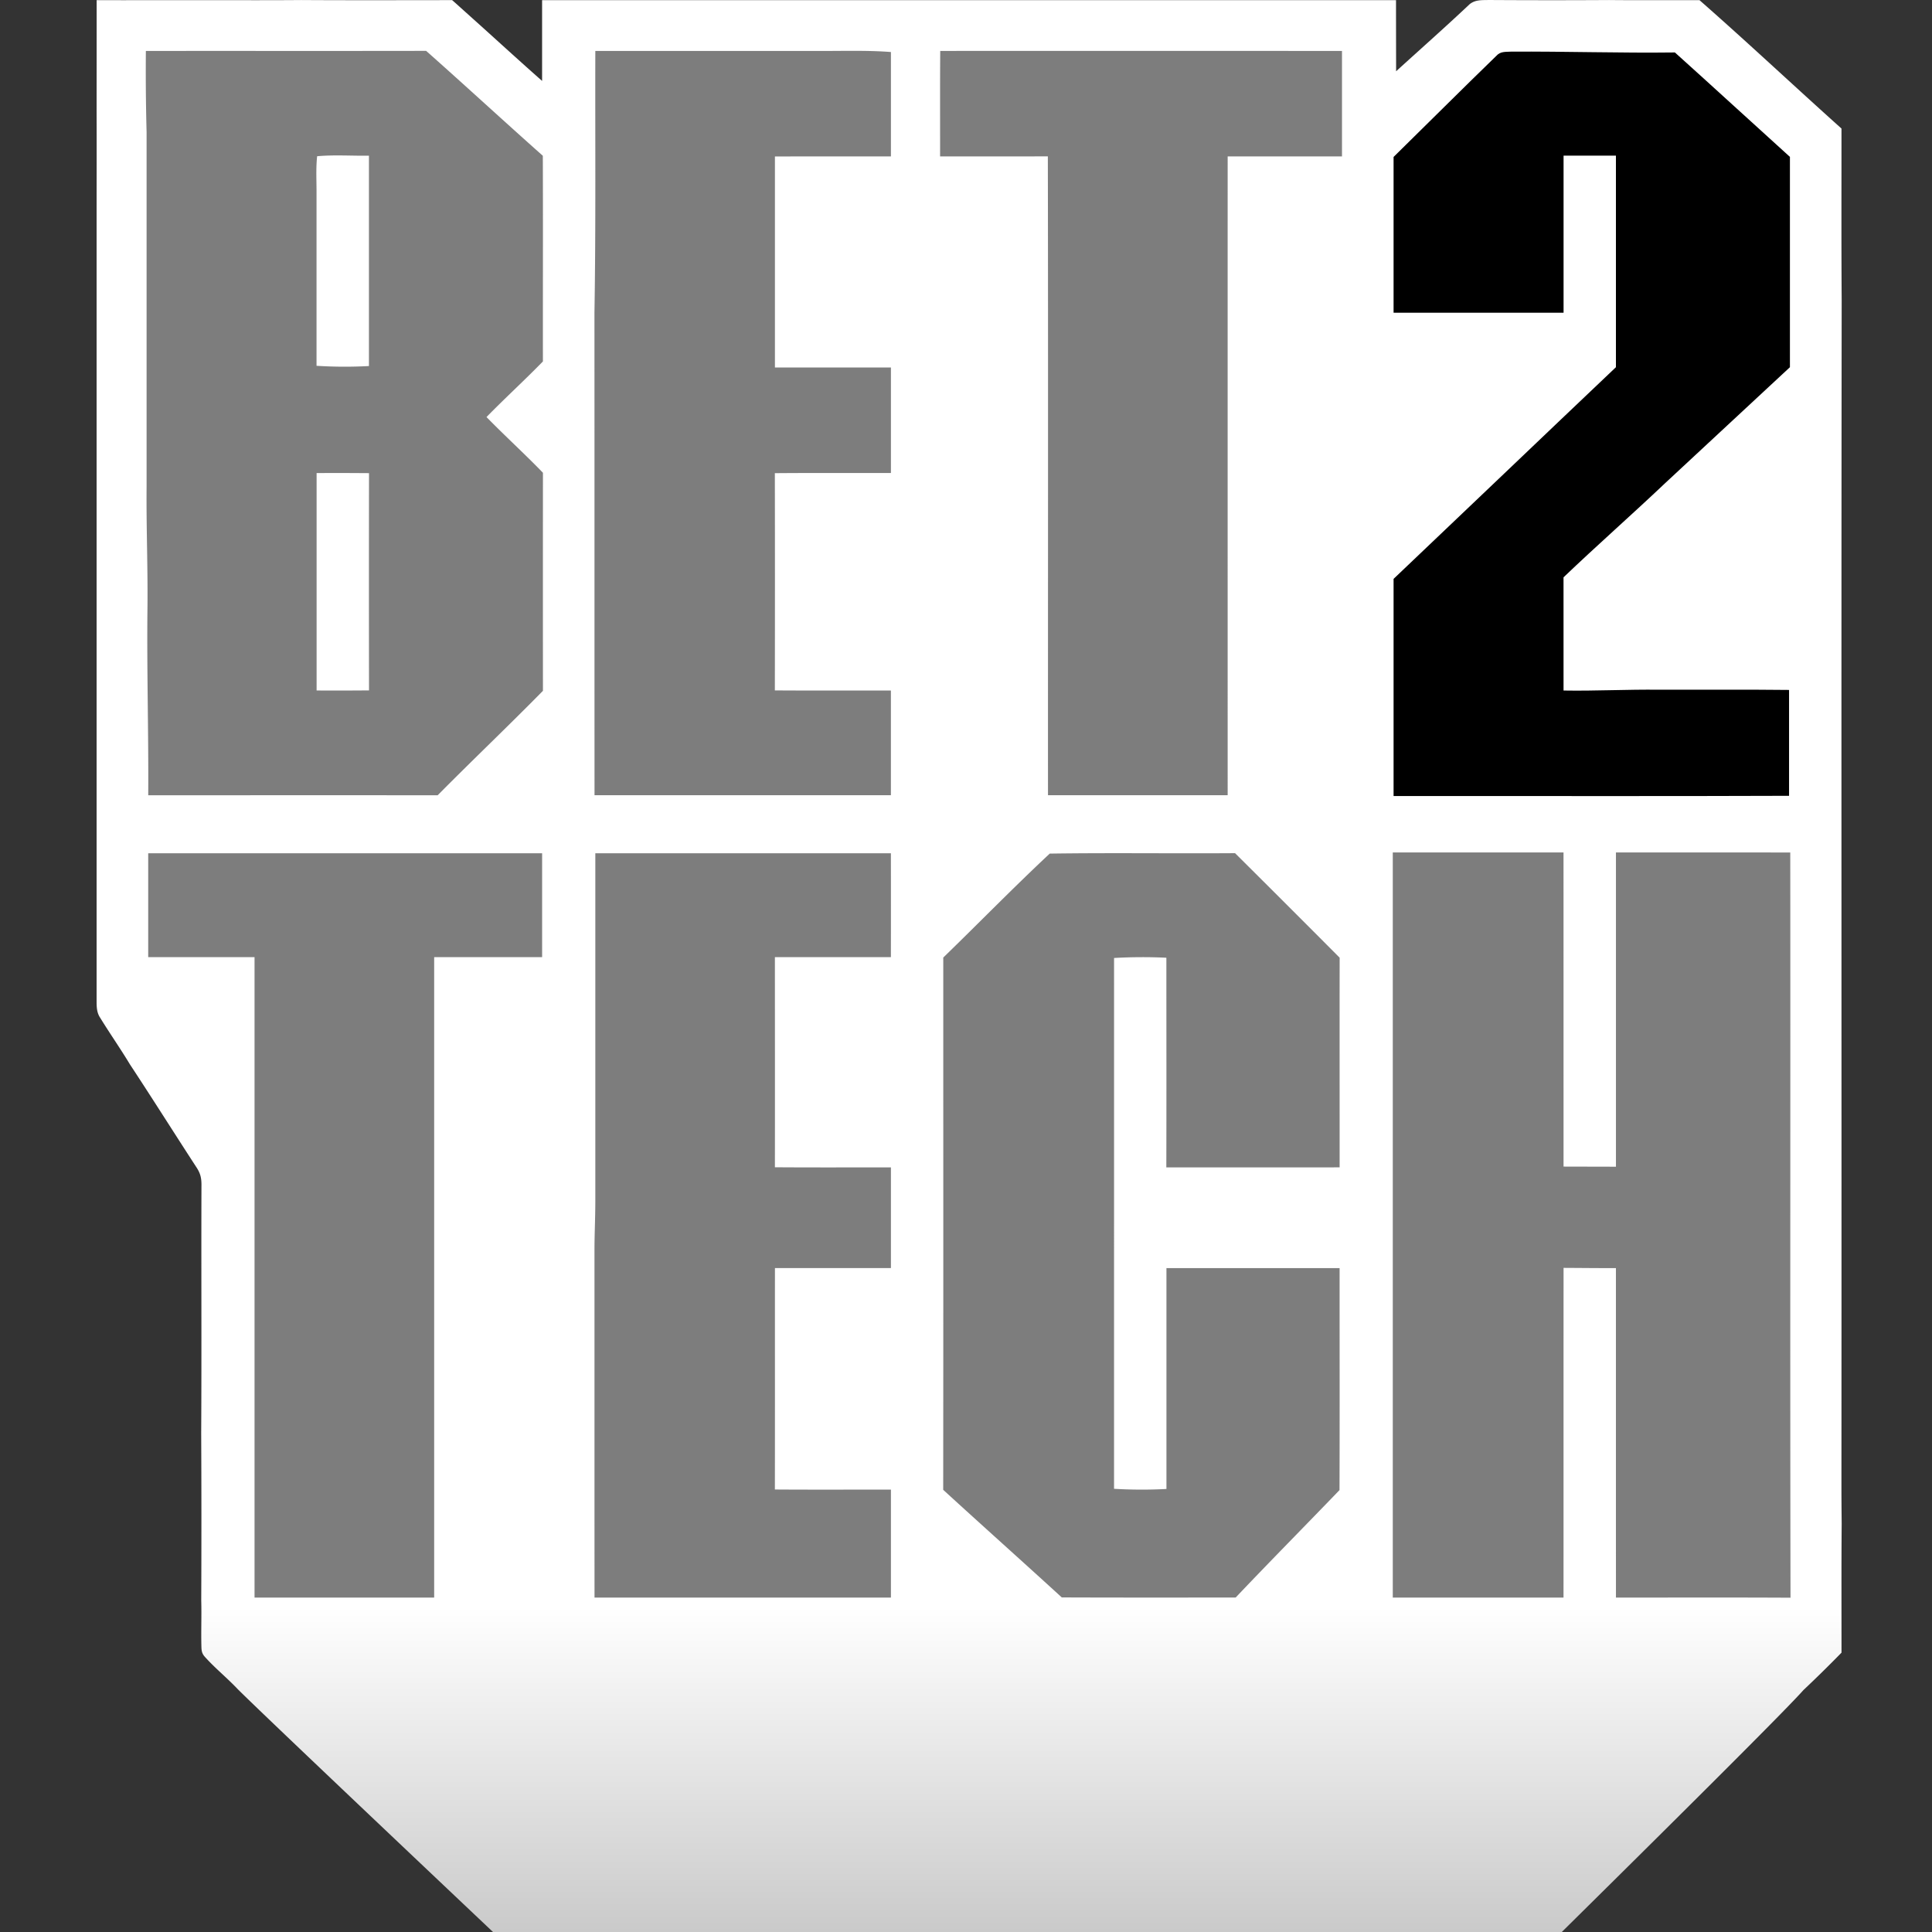
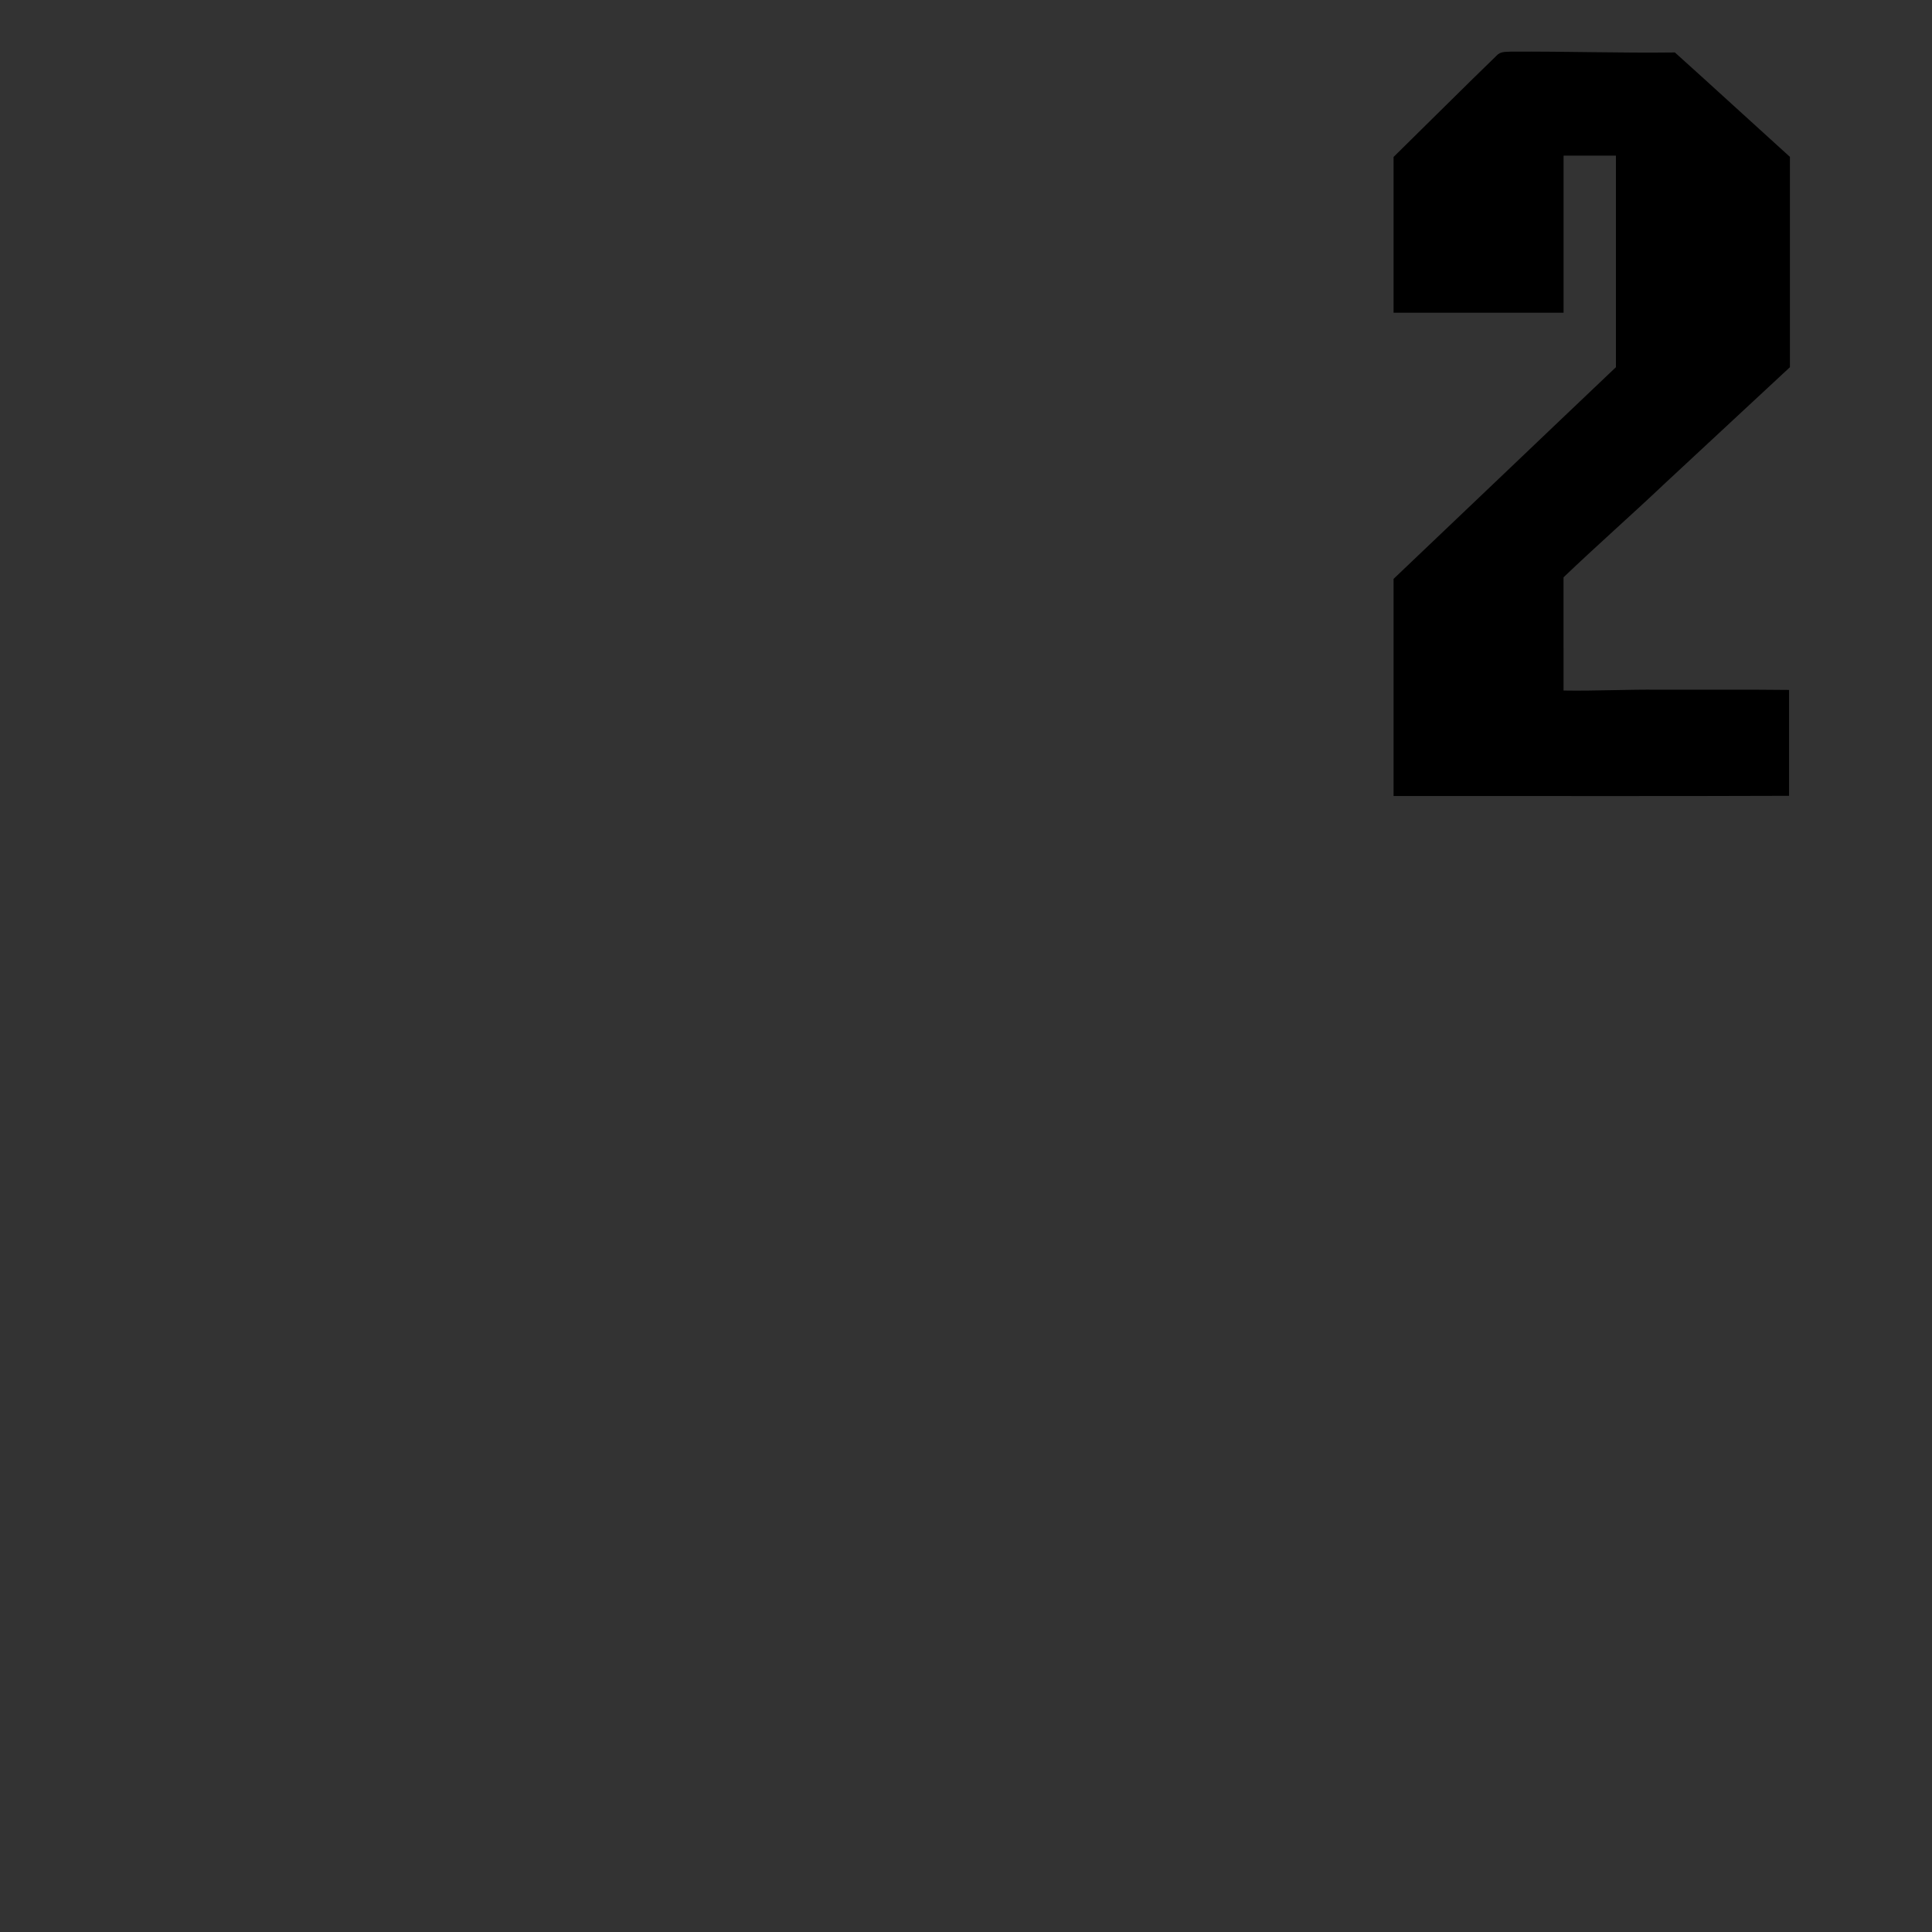
<svg xmlns="http://www.w3.org/2000/svg" width="80" height="80" fill="none">
  <rect width="100%" height="100%" fill="#333333" stroke="none" />
-   <path d="M4.002.007C5.547.009 7.092.005 8.634.006c1.28 0 2.56.006 3.839-.005 2.083.013 4.166.005 6.249.004l.151.133c.457.412.916.822 1.373 1.235.732.663 1.462 1.325 2.201 1.978V.007h35.359c0 .982.002 1.963.004 2.944 1.016-.926 2.05-1.838 3.05-2.782.24-.185.496-.161.782-.169 1.662.01 3.325.011 4.985.001 1.249.013 2.497.002 3.746.006 1.983 1.74 3.913 3.555 5.879 5.316v.495c0 2.208-.008 4.417.008 6.626-.02 16.355 0 32.715-.01 49.071 0 .522.004 1.044.01 1.564-.015 1.784-.006 3.569-.007 5.354a53.767 53.767 0 0 1-1.577 1.55c-.621.702-3.956 4.041-10.006 10.017H20.414c-6.318-5.977-9.84-9.328-10.567-10.053-.436-.462-.931-.86-1.354-1.33-.126-.136-.149-.245-.153-.426-.018-.639.011-1.28-.007-1.918a748.9 748.9 0 0 0-.002-6.942c.02-3.407-.001-6.817.011-10.224.005-.32-.04-.524-.218-.787-.919-1.413-1.816-2.838-2.743-4.245-.392-.651-.83-1.276-1.229-1.925-.135-.2-.15-.41-.152-.646V8.62c.001-1.335.005-2.67 0-4.005.001-1.535.003-3.073.002-4.608Z" fill="url(#a)" />
-   <path d="M17.645 2.106c1.62 1.436 3.213 2.906 4.832 4.344.011 2.84 0 5.677.004 8.516-.763.783-1.571 1.52-2.336 2.303.765.784 1.576 1.52 2.337 2.307-.002 3.01-.002 6.019 0 9.029-1.435 1.46-2.92 2.87-4.36 4.326-3.994-.005-7.988-.001-11.984-.001.016-2.525-.058-5.048-.034-7.572.025-1.736-.05-3.468-.034-5.205V5.477a94.485 94.485 0 0 1-.03-3.367c3.869-.004 7.738.003 11.606-.004Zm-3.993 17.48-.542.003v9.002c.722.006 1.446.002 2.17-.003a2997.07 2997.07 0 0 1 0-8.996c-.723-.005-1.448-.009-2.171-.003l.541-.004h.002Zm1.625-13.14c-.713.012-1.433-.042-2.145.023-.056.51-.022 1.032-.025 1.543v7.135c.727.046 1.442.049 2.17.01v-8.71Zm9.374-4.337h9.105c1.047.009 2.089-.035 3.135.045v4.323l-4.803.001v8.738c1.6.003 3.201 0 4.803 0v4.37c-1.602.004-3.205-.007-4.806.007.005 2.999.005 5.996 0 8.995 1.601.011 3.204.002 4.805.005v4.336H24.618c-.003-6.661 0-13.32-.003-19.98.06-3.612.026-7.225.036-10.839Zm14.282 0c5.545-.002 11.092 0 16.636 0v4.368h-4.734c-.002 8.817 0 17.634 0 26.452h-7.44c-.003-8.818.01-17.637-.006-26.455-1.487.006-2.974.003-4.462.003.002-1.456-.006-2.912.006-4.367Z" fill="#7D7D7D" />
  <path d="M62.57 2.138c2.263-.014 4.521.063 6.784.034 1.594 1.434 3.172 2.885 4.763 4.324v8.709c-1.723 1.595-3.436 3.198-5.157 4.792-1.393 1.32-2.832 2.584-4.218 3.909.003 1.563 0 3.125.001 4.687 1.324.023 2.646-.05 3.97-.033 1.789.005 3.578-.012 5.368.009.003 1.46.003 2.924 0 4.384-5.459.022-10.917.003-16.376.01 0-2.998.002-5.995 0-8.993 3.073-2.917 6.133-5.848 9.207-8.765v-8.76h-2.168v6.504h-7.039c0-2.15.002-4.301 0-6.45 1.42-1.394 2.826-2.8 4.252-4.183.174-.196.376-.163.614-.178Z" fill="#000" />
-   <path d="M6.138 35.332h16.31v4.302h-4.47v26.518H10.54V39.634H6.137v-4.302h.001Zm18.513 0H36.89c.002 1.434.002 2.868 0 4.302-1.6 0-3.202-.002-4.803 0 0 2.9.005 5.801 0 8.7 1.6.012 3.203.003 4.804.006v4.168h-4.802c-.003 3.057.003 6.112-.003 9.169 1.601.011 3.204.002 4.805.005v4.47H24.618c-.003-4.792 0-9.585-.002-14.376 0-.668.034-1.335.035-2.002V35.332Zm18.816.014c2.554-.037 5.116 0 7.674-.018a1118.54 1118.54 0 0 1 4.331 4.328c-.005 2.895 0 5.788-.001 8.682-2.394.002-4.784 0-7.176.002.008-2.894.002-5.787.002-8.682a20.6 20.6 0 0 0-2.166.01l-.001 21.98a19.32 19.32 0 0 0 2.17.007V52.51h7.17c-.002 3.064.007 6.129-.004 9.192-1.43 1.485-2.88 2.952-4.3 4.448-2.4.002-4.8.005-7.2-.004-1.63-1.492-3.28-2.963-4.91-4.456.008-7.346.002-14.694.003-22.04 1.473-1.429 2.91-2.904 4.408-4.304Zm14.205-.048h7.07l.001 13.008 2.17.005V35.298c2.405 0 4.812-.003 7.218.003.01 10.285-.01 20.57.01 30.857-2.408-.014-4.819-.004-7.228-.006-.002-4.547 0-9.096-.001-13.642-.723.002-1.445-.007-2.168-.01-.003 4.55 0 9.101-.002 13.652h-7.07V35.298Z" fill="#7D7D7D" />
  <defs>
    <linearGradient id="a" x1="40.13" y1="66.533" x2="40.13" y2="80" gradientUnits="userSpaceOnUse">
      <stop stop-color="#fff" />
      <stop offset="1" stop-color="#CACACA" />
    </linearGradient>
  </defs>
</svg>